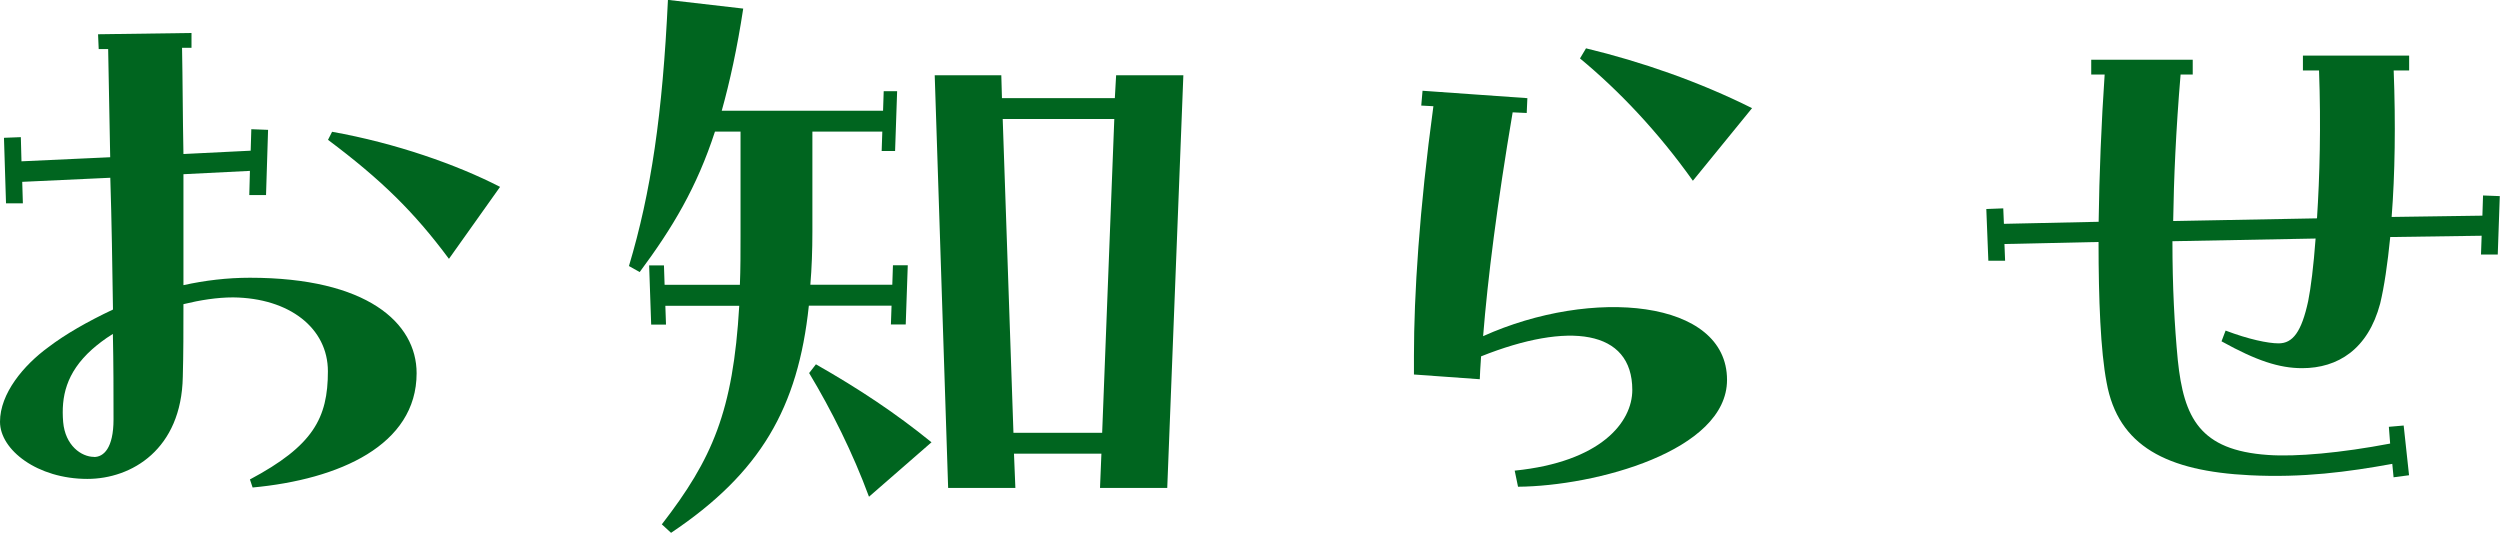
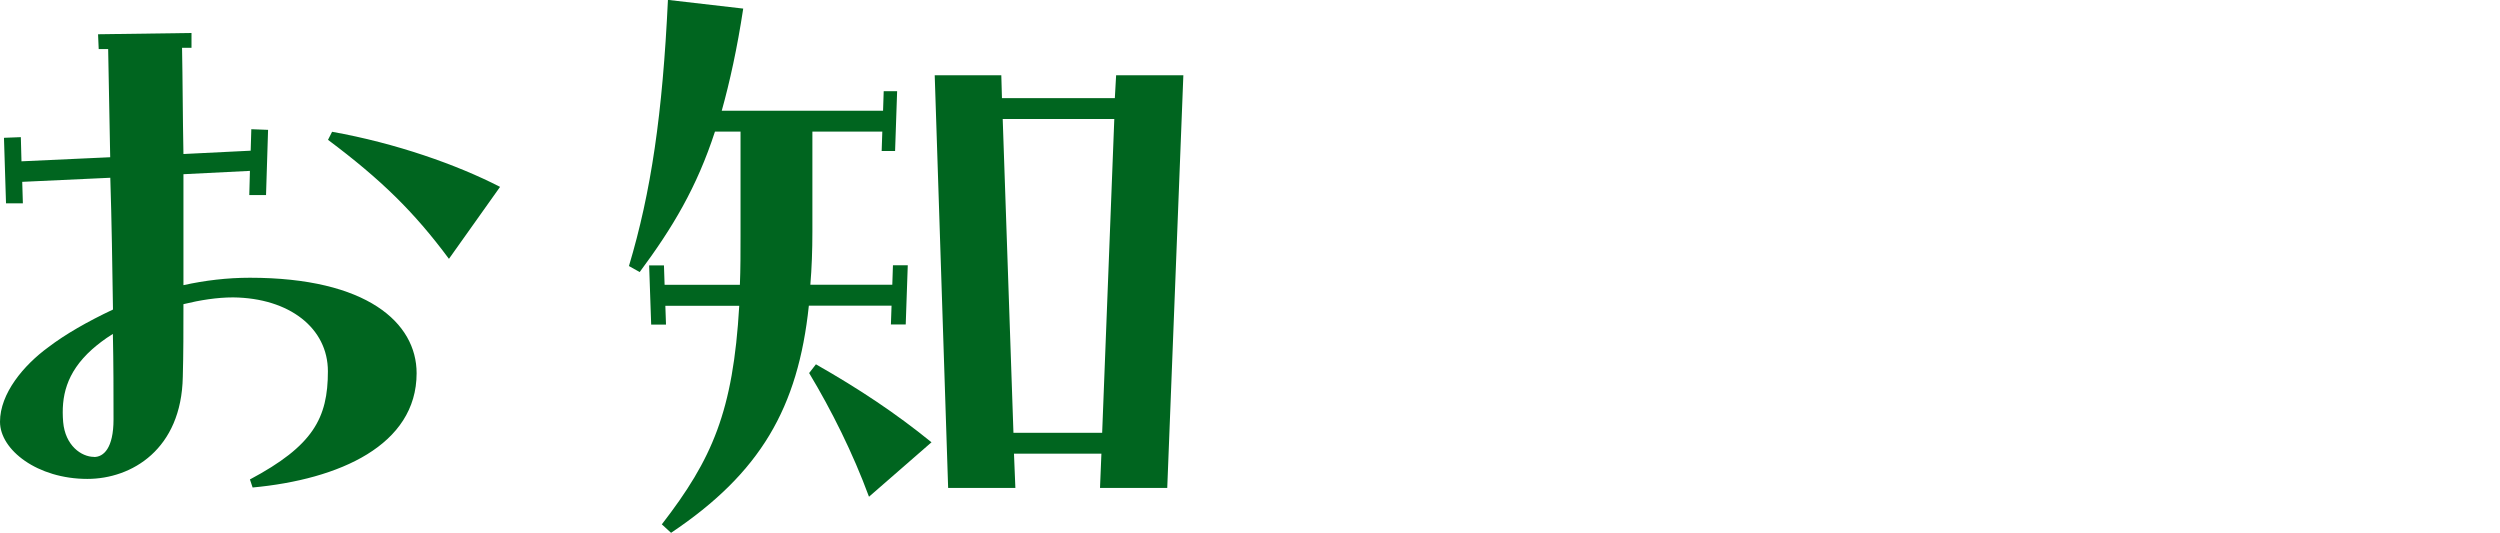
<svg xmlns="http://www.w3.org/2000/svg" id="_レイヤー_2" viewBox="0 0 232.77 49.62">
  <defs>
    <style>.cls-1{fill:#00651f;stroke-width:0px;}</style>
  </defs>
  <g id="_レイヤー_1-2">
    <path class="cls-1" d="M.38,12.83l1.56-.06.06,2.25,8.26-.38c-.06-3.57-.13-7.01-.19-10.07h-.88l-.06-1.38,8.7-.12v1.38h-.88c.06,2.94.06,6.32.13,9.89l6.26-.31.06-2,1.56.06-.19,6.07h-1.56l.06-2.25-6.19.31v10.33c2-.44,4.07-.69,6.19-.69,10.89,0,15.52,4.19,15.52,8.89,0,6.7-7.2,9.89-15.27,10.64l-.25-.75c5.88-3.13,7.26-5.7,7.26-10.07,0-4.01-3.57-6.82-8.82-6.88-1.5,0-3.07.25-4.63.63,0,2.38,0,4.69-.06,6.76-.12,6.76-4.76,9.51-8.89,9.51-4.63,0-8.13-2.69-8.13-5.32s2.19-5.26,4.51-6.95c1.56-1.19,3.63-2.38,6.01-3.5-.06-4-.12-8.2-.25-12.27l-8.2.38.06,2H.56l-.19-6.07ZM8.76,42.55c.88,0,1.81-.81,1.81-3.51,0-2.44,0-5.13-.06-7.95-.81.5-1.44,1-1.94,1.44-2.44,2.19-2.88,4.44-2.69,6.76.19,2.19,1.69,3.25,2.88,3.25ZM30.54,13.02l.38-.75c5.94,1.06,11.64,3.07,15.64,5.13l-4.76,6.7c-3.25-4.38-6.32-7.38-11.26-11.08Z" />
    <path class="cls-1" d="M61.63,48.81c4.69-6.07,6.63-10.51,7.2-20.34h-6.88l.06,1.75h-1.38l-.19-5.51h1.38l.06,1.81h7.01c.06-1.44.06-3,.06-4.63v-9.64h-2.38c-1.69,5.19-3.94,8.95-7.01,13.08l-1-.56c2.06-6.88,3.13-14.14,3.63-24.78l7.01.81c-.56,3.69-1.25,6.82-2,9.51h15.02l.06-1.82h1.25l-.19,5.57h-1.25l.06-1.81h-6.51v9.32c0,1.75-.06,3.38-.19,4.94h7.63l.06-1.81h1.38l-.19,5.51h-1.38l.06-1.75h-7.7c-1,9.51-4.51,15.58-12.83,21.15l-.88-.81ZM75.34,34.73l.63-.81c4.07,2.32,7.45,4.57,10.76,7.26l-5.82,5.07c-1.5-4.07-3.5-8.07-5.57-11.51ZM87.04,7.01h6.19l.06,2.13h10.51l.12-2.13h6.26l-1.5,38.42h-6.26l.13-3.19h-8.14l.13,3.19h-6.26l-1.25-38.42ZM102.62,40.3l1.13-29.22h-10.39l1,29.22h8.26Z" />
-     <path class="cls-1" d="M131.65,34.86v-1.75c0-5.63.5-13.58,1.81-23.22l-1.13-.06.12-1.38,9.76.69-.06,1.38-1.31-.06c-1.44,8.51-2.32,15.46-2.75,20.84,10.14-4.57,22.71-3.44,22.71,4.07,0,6.63-12.26,9.89-19.46,9.95l-.31-1.5c8.01-.81,10.95-4.5,10.95-7.51,0-5.63-5.94-6.38-14.08-3.13-.06.81-.12,1.94-.12,2.13l-6.13-.44ZM147.11,5.44l.56-.94c5.19,1.25,10.58,3.13,15.46,5.57l-5.51,6.76c-3.25-4.57-6.88-8.39-10.51-11.39Z" />
-     <path class="cls-1" d="M184.96,19.46l1.56-.06.06,1.44,8.82-.19c.06-4.38.25-9.2.56-13.71h-1.25v-1.38h9.45v1.38h-1.13c-.44,5.26-.63,9.7-.69,13.64l13.39-.25c.25-3.82.38-8.64.19-13.77h-1.5v-1.38h9.89v1.38h-1.44c.19,4.94.12,9.7-.19,13.64l8.45-.12.06-1.88,1.56.06-.19,5.44h-1.56l.06-1.75-8.51.12c-.25,2.5-.56,4.63-.94,6.2-1.13,4.25-3.94,6.01-7.26,6.01-2.13,0-4.25-.69-7.51-2.5l.38-1c2.13.81,3.94,1.19,4.94,1.19,1.31,0,2.13-1.06,2.75-3.94.25-1.25.5-3.25.69-5.82l-13.33.25c0,4.26.19,7.82.5,11.08.56,5.38,2.06,8.38,8.38,8.82,2.63.19,6.82-.19,11.39-1.06l-.12-1.56,1.38-.12.5,4.63-1.44.19-.12-1.25c-4.13.75-8.32,1.31-13.27,1.06-7.7-.38-12.26-2.69-13.33-8.64-.56-2.94-.75-7.7-.75-13.08l-8.76.19.06,1.56h-1.56l-.19-4.82Z" />
  </g>
</svg>